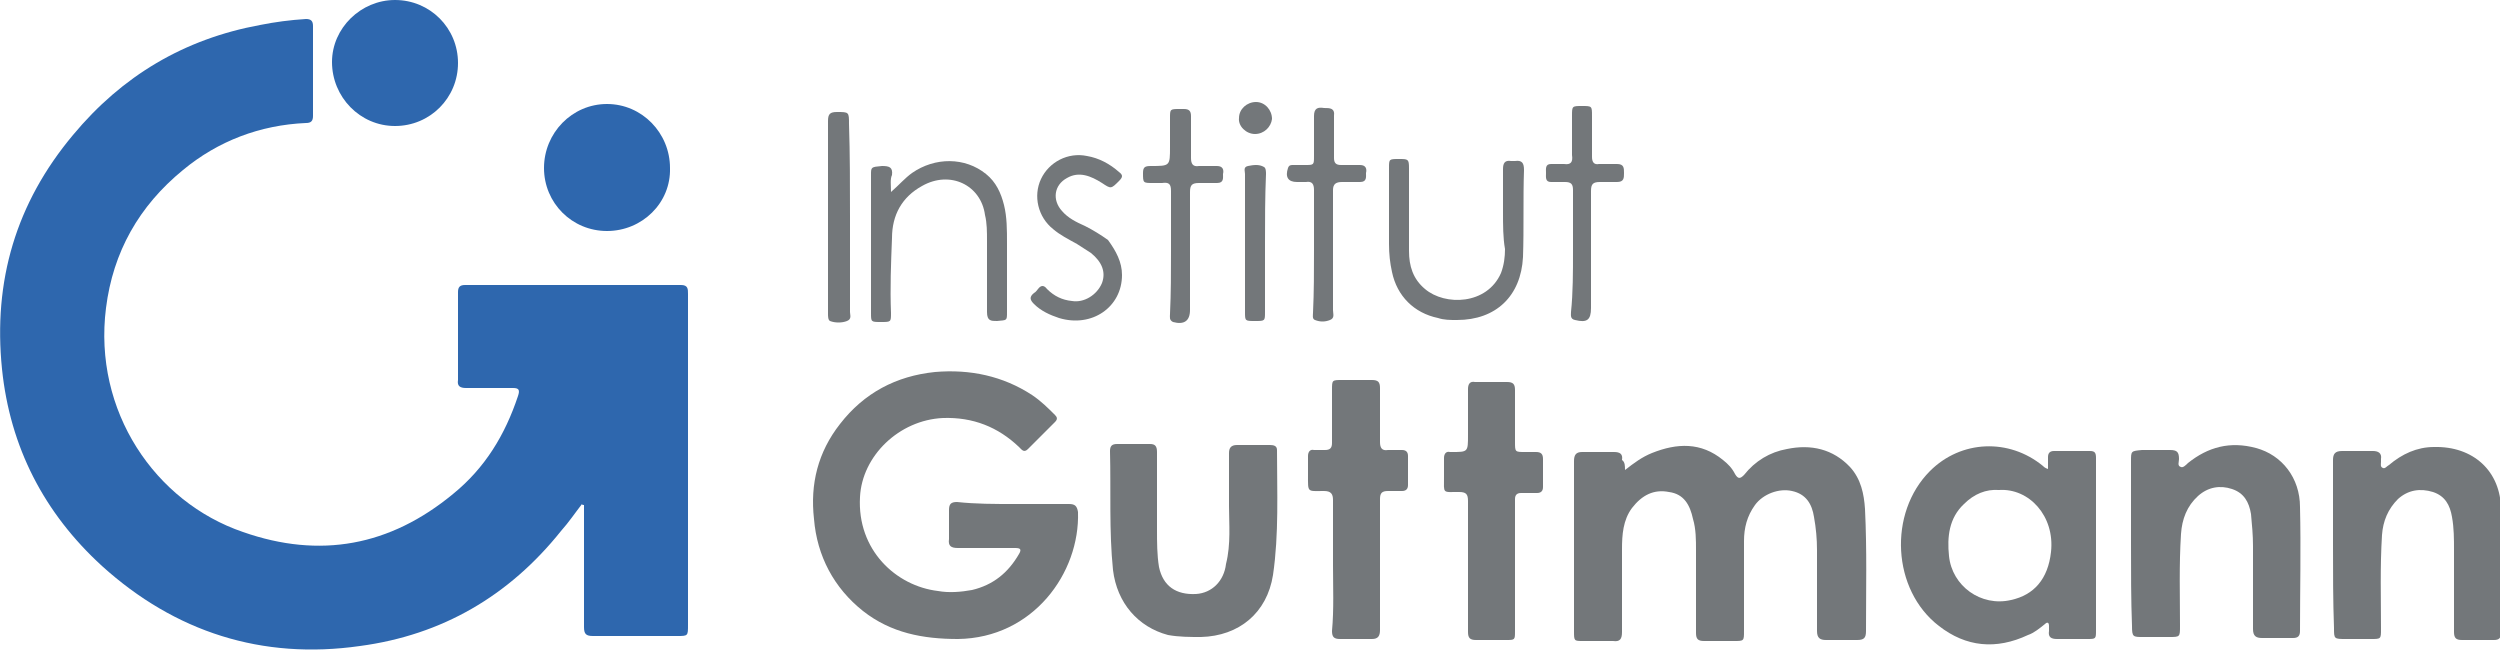
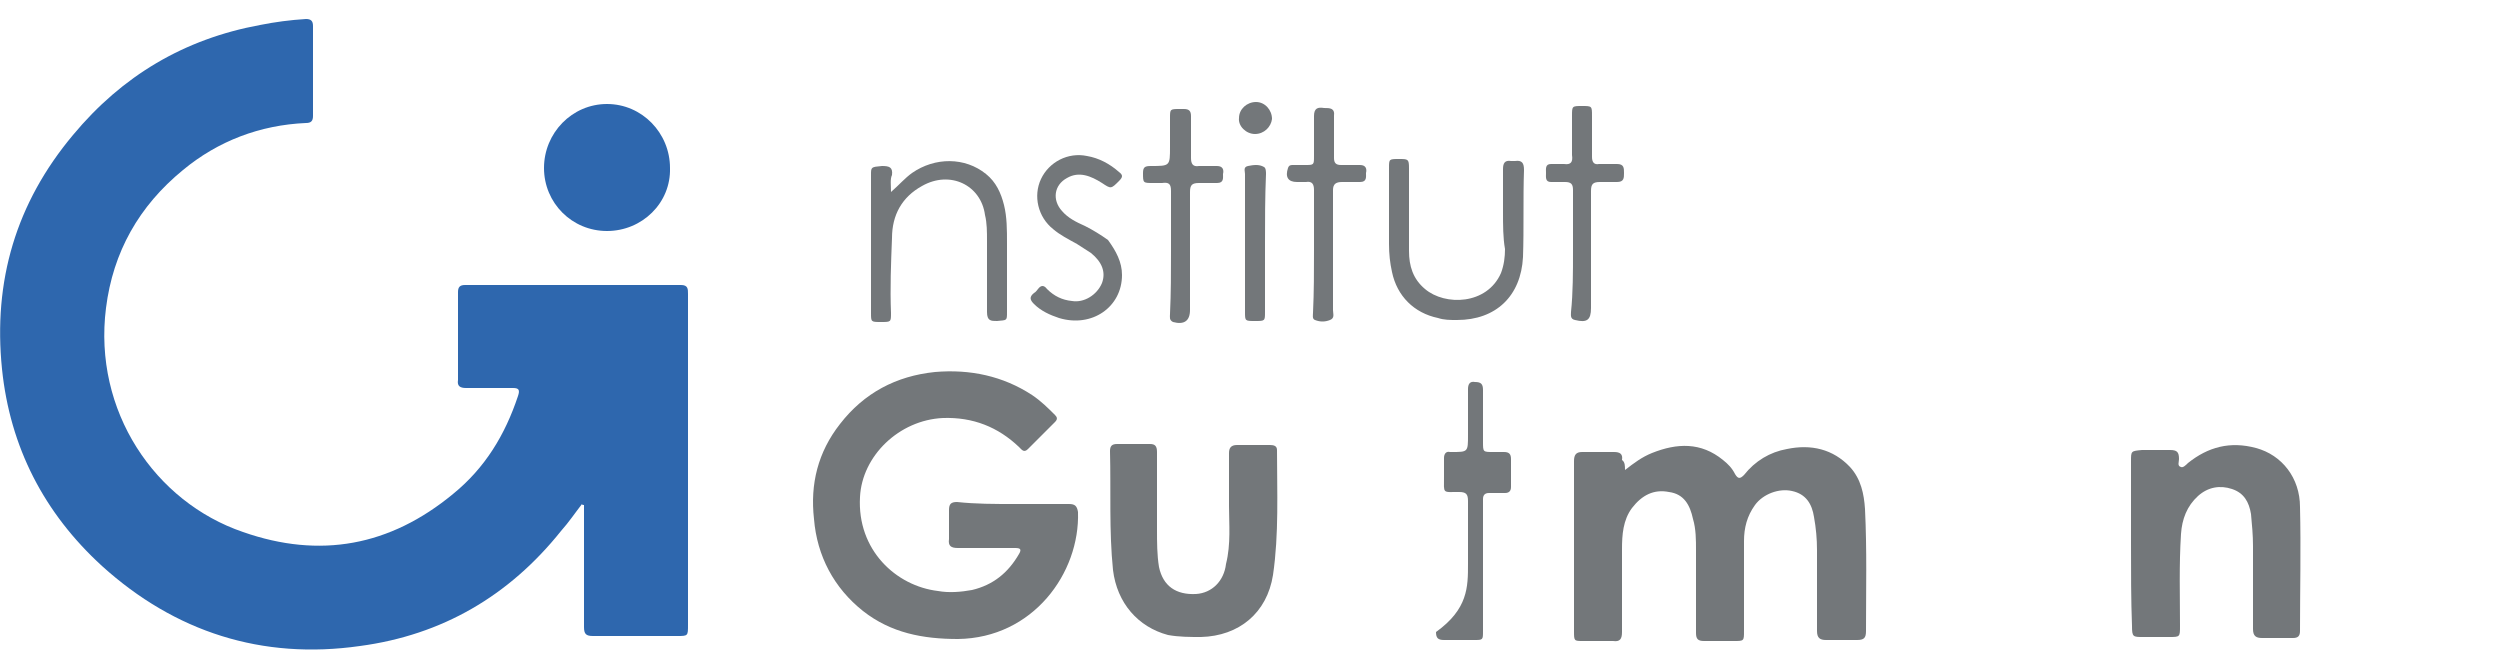
<svg xmlns="http://www.w3.org/2000/svg" id="Capa_1" x="0px" y="0px" viewBox="0 0 250 65" style="enable-background:new 0 0 250 65;" xml:space="preserve">
  <style type="text/css">	.st0{fill:#2E67AE;}	.st1{fill:#73777A;}</style>
  <g>
    <g>
      <g>
        <path class="st0" d="M58.2,50.4c-0.7,0.9-1.3,1.8-2.1,2.7C50.9,59.6,44.2,63.5,36,64.6c-9.8,1.4-18.5-1.4-25.8-8    c-5.8-5.3-9.2-11.9-10-19.7c-0.9-8.8,1.4-16.6,7.1-23.4c4.9-5.9,11.1-9.6,18.7-11C27.5,2.2,29,2,30.6,1.9c0.5,0,0.7,0.2,0.7,0.7    c0,3,0,6,0,9c0,0.5-0.2,0.7-0.7,0.7c-4.6,0.2-8.8,1.8-12.3,4.7c-4.4,3.6-7,8.2-7.7,13.8c-1.3,10.3,4.9,19.4,13.7,22.4    c7.7,2.7,14.7,1.4,21-3.8c3.2-2.6,5.2-5.9,6.5-9.8c0.2-0.6,0.1-0.8-0.5-0.8c-1.6,0-3.1,0-4.7,0c-0.6,0-0.9-0.2-0.8-0.8    c0-2.9,0-5.8,0-8.8c0-0.5,0.2-0.7,0.7-0.7c7.2,0,14.4,0,21.6,0c0.7,0,0.7,0.4,0.7,0.9c0,4.6,0,9.2,0,13.9c0,6.4,0,12.8,0,19.2    c0,1.1,0,1.1-1.1,1.1c-2.8,0-5.6,0-8.4,0c-0.7,0-0.9-0.2-0.9-0.9c0-3.9,0-7.7,0-11.5c0-0.2,0-0.5,0-0.7    C58.3,50.5,58.2,50.5,58.2,50.4z" />
      </g>
      <path class="st1" d="M101.4,50.4c1.8,0,3.7,0,5.5,0c0.6,0,0.8,0.2,0.9,0.8c0.2,6.1-4.5,12.6-12,12.7c-3.5,0-6.7-0.6-9.5-2.8   c-2.9-2.3-4.6-5.5-4.9-9.2c-0.4-3.5,0.4-6.7,2.6-9.5c2.4-3.1,5.6-4.8,9.5-5.2c3.5-0.3,6.8,0.4,9.7,2.3c0.9,0.6,1.6,1.3,2.3,2   c0.2,0.2,0.3,0.4,0,0.7c-0.9,0.9-1.8,1.8-2.7,2.7c-0.4,0.4-0.6,0.1-0.9-0.2c-2.1-2-4.6-3-7.6-2.9c-4.4,0.2-8.1,3.8-8.3,7.9   c-0.3,5.3,3.6,8.9,7.8,9.4c1.1,0.2,2.3,0.1,3.4-0.1c2.1-0.5,3.6-1.7,4.7-3.6c0.3-0.5,0.1-0.6-0.4-0.6c-1.9,0-3.8,0-5.7,0   c-0.7,0-1-0.2-0.9-0.9c0-0.9,0-1.9,0-2.9c0-0.6,0.2-0.8,0.8-0.8C97.6,50.4,99.4,50.4,101.4,50.4z" />
      <path class="st1" d="M162.5,47c0.9-0.7,1.7-1.3,2.7-1.7c2.5-1,4.9-1.1,7.1,0.7c0.5,0.4,0.9,0.8,1.2,1.4c0.3,0.5,0.5,0.5,0.9,0.1   c1.1-1.4,2.6-2.3,4.3-2.6c2.4-0.5,4.6,0,6.3,1.8c1.1,1.2,1.4,2.7,1.5,4.2c0.2,4.1,0.1,8.1,0.1,12.2c0,0.7-0.2,0.9-0.9,0.9   c-1,0-2.1,0-3.1,0c-0.6,0-0.9-0.2-0.9-0.9c0-2.7,0-5.4,0-8.1c0-1.1-0.1-2.2-0.3-3.3c-0.2-1.3-0.8-2.3-2.2-2.6   c-1.3-0.3-2.9,0.3-3.7,1.4c-0.8,1.1-1.1,2.3-1.1,3.6c0,3,0,6,0,9c0,1,0,1-1,1c-1,0-2,0-3,0c-0.6,0-0.8-0.2-0.8-0.8   c0-2.8,0-5.5,0-8.3c0-1,0-2.1-0.3-3.1c-0.3-1.4-0.9-2.5-2.4-2.7c-1.5-0.3-2.7,0.3-3.7,1.6c-0.9,1.2-1,2.7-1,4.1c0,2.8,0,5.5,0,8.3   c0,0.7-0.2,1-0.9,0.9c-1,0-1.9,0-3,0c-0.9,0-0.9,0-0.9-1c0-4,0-7.9,0-11.9c0-1.7,0-3.4,0-5.1c0-0.6,0.2-0.9,0.8-0.9   c1.1,0,2.1,0,3.2,0c0.6,0,0.9,0.2,0.8,0.8C162.5,46.2,162.5,46.6,162.5,47z" />
-       <path class="st1" d="M204.8,46.9c0-0.4,0-0.8,0-1.2c0-0.4,0.2-0.6,0.6-0.6c1.2,0,2.4,0,3.6,0c0.5,0,0.6,0.2,0.6,0.7   c0,0.9,0,1.8,0,2.7c0,4.8,0,9.7,0,14.5c0,0.9,0,0.9-0.9,0.9c-1,0-2,0-3,0c-0.6,0-0.9-0.2-0.8-0.8c0-0.2,0-0.4,0-0.5   c0-0.4-0.2-0.4-0.4-0.2c-0.5,0.4-1.1,0.9-1.7,1.1c-3.2,1.5-6.2,1.2-8.9-0.9c-4.7-3.6-5.1-11.3-0.9-15.5c3.1-3.1,7.9-3.3,11.3-0.5   C204.4,46.7,204.5,46.8,204.8,46.9z M199.9,49c-1.3-0.1-2.5,0.4-3.5,1.4c-1.5,1.4-1.7,3.3-1.5,5.2c0.3,3,3.2,5.1,6.2,4.4   c2.3-0.5,3.7-2.1,4-4.8C205.5,51.6,202.9,48.8,199.9,49z" />
-       <path class="st1" d="M233.3,54.5c0-2.8,0-5.7,0-8.5c0-0.6,0.2-0.9,0.9-0.9c1,0,2.1,0,3.1,0c0.5,0,0.9,0.2,0.8,0.8   c0,0.1,0,0.2,0,0.3c0,0.2-0.1,0.5,0.2,0.6c0.2,0.1,0.4-0.2,0.6-0.3c1.3-1.1,2.8-1.8,4.5-1.8c3.9-0.1,6.7,2.4,6.7,6.3   c0.1,4.1,0,8.2,0,12.3c0,0.5-0.2,0.7-0.7,0.7c-1.1,0-2.1,0-3.2,0c-0.6,0-0.8-0.2-0.8-0.8c0-2.7,0-5.5,0-8.2c0-1.1,0-2.2-0.2-3.3   c-0.2-1.2-0.7-2.1-1.9-2.5c-1.3-0.4-2.5-0.2-3.5,0.7c-1,1-1.5,2.2-1.6,3.6c-0.2,3.2-0.1,6.3-0.1,9.4c0,1,0,1-1,1   c-0.9,0-1.7,0-2.5,0c-1.2,0-1.2,0-1.2-1.1C233.3,60.1,233.3,57.3,233.3,54.5z" />
      <path class="st1" d="M213.1,54.4c0-2.8,0-5.6,0-8.3c0-1,0-1,1.1-1.1c0.9,0,1.9,0,2.8,0c0.7,0,0.9,0.2,0.9,0.9   c0,0.3-0.2,0.7,0.2,0.8c0.2,0.1,0.5-0.2,0.7-0.4c2-1.6,4.2-2.2,6.8-1.5c2.6,0.7,4.4,3,4.4,5.9c0.1,4.1,0,8.3,0,12.4   c0,0.5-0.2,0.7-0.7,0.7c-1,0-2.1,0-3.1,0c-0.6,0-0.9-0.2-0.9-0.9c0-2.8,0-5.5,0-8.3c0-1.1-0.1-2.1-0.2-3.2   c-0.2-1.2-0.7-2.1-1.9-2.5c-1.2-0.4-2.4-0.2-3.4,0.7c-1.1,1-1.6,2.3-1.7,3.8c-0.2,3.1-0.1,6.2-0.1,9.2c0,1.1,0,1.1-1.1,1.1   c-0.9,0-1.7,0-2.6,0c-1,0-1.1,0-1.1-1.1C213.1,60,213.1,57.2,213.1,54.4z" />
      <path class="st1" d="M122.9,50.6c0-2,0-3.6,0-5.3c0-0.5,0.2-0.8,0.8-0.8c1.1,0,2.2,0,3.3,0c0.4,0,0.7,0.1,0.7,0.5   c0,4.2,0.2,8.4-0.4,12.5c-0.6,3.8-3.4,6.1-7.2,6.2c-1.1,0-2.2,0-3.3-0.2c-3-0.8-5.1-3.2-5.5-6.5c-0.4-3.9-0.2-7.9-0.3-11.9   c0-0.5,0.2-0.7,0.7-0.7c1.1,0,2.3,0,3.3,0c0.5,0,0.7,0.2,0.7,0.8c0,2.6,0,5.2,0,7.8c0,1.2,0,2.5,0.2,3.7c0.4,1.9,1.7,2.8,3.7,2.7   c1.6-0.1,2.8-1.3,3-3C123.1,54.4,122.9,52.4,122.9,50.6z" />
-       <path class="st1" d="M133.3,56.5c0-2.2,0-4.3,0-6.5c0-0.6-0.2-0.9-0.9-0.9c-1.7,0-1.6,0.2-1.6-1.6c0-0.6,0-1.2,0-1.9   c0-0.4,0.2-0.7,0.6-0.6c0.4,0,0.7,0,1.1,0c0.5,0,0.7-0.2,0.7-0.7c0-1.8,0-3.5,0-5.3c0-1,0-1,1-1c1,0,1.9,0,3,0   c0.6,0,0.8,0.2,0.8,0.8c0,1.8,0,3.6,0,5.4c0,0.6,0.2,0.9,0.8,0.8c0.5,0,0.9,0,1.4,0c0.4,0,0.6,0.2,0.6,0.6c0,1,0,1.9,0,2.9   c0,0.4-0.2,0.6-0.6,0.6c-0.5,0-0.9,0-1.4,0c-0.6,0-0.8,0.2-0.8,0.8c0,2.8,0,5.5,0,8.3c0,1.6,0,3.2,0,4.8c0,0.6-0.2,0.9-0.8,0.9   c-1.1,0-2.1,0-3.2,0c-0.6,0-0.8-0.2-0.8-0.8C133.4,60.9,133.3,58.7,133.3,56.5z" />
-       <path class="st1" d="M146.8,56.4c0-2.1,0-4.2,0-6.3c0-0.7-0.2-0.9-0.9-0.9c-1.7,0-1.5,0.2-1.5-1.5c0-0.7,0-1.3,0-1.9   c0-0.4,0.2-0.7,0.6-0.6c0,0,0.1,0,0.2,0c1.6,0,1.6,0,1.6-1.7c0-1.5,0-3,0-4.6c0-0.5,0.2-0.8,0.7-0.7c1.1,0,2.1,0,3.2,0   c0.6,0,0.8,0.2,0.8,0.8c0,1.7,0,3.5,0,5.2c0,1,0,1,1,1c0.4,0,0.7,0,1.1,0c0.5,0,0.7,0.2,0.7,0.7c0,0.9,0,1.9,0,2.8   c0,0.4-0.2,0.6-0.6,0.6c-0.5,0-1,0-1.6,0c-0.4,0-0.6,0.2-0.6,0.6c0,1,0,1.9,0,2.9c0,3.4,0,6.9,0,10.3c0,0.9,0,0.9-0.9,0.9   c-1,0-2,0-3,0c-0.6,0-0.8-0.2-0.8-0.8C146.8,60.9,146.8,58.7,146.8,56.4z" />
+       <path class="st1" d="M146.8,56.4c0-2.1,0-4.2,0-6.3c0-0.7-0.2-0.9-0.9-0.9c-1.7,0-1.5,0.2-1.5-1.5c0-0.7,0-1.3,0-1.9   c0-0.4,0.2-0.7,0.6-0.6c0,0,0.1,0,0.2,0c1.6,0,1.6,0,1.6-1.7c0-1.5,0-3,0-4.6c0-0.5,0.2-0.8,0.7-0.7c0.6,0,0.8,0.2,0.8,0.8c0,1.7,0,3.5,0,5.2c0,1,0,1,1,1c0.4,0,0.7,0,1.1,0c0.5,0,0.7,0.2,0.7,0.7c0,0.9,0,1.9,0,2.8   c0,0.4-0.2,0.6-0.6,0.6c-0.5,0-1,0-1.6,0c-0.4,0-0.6,0.2-0.6,0.6c0,1,0,1.9,0,2.9c0,3.4,0,6.9,0,10.3c0,0.9,0,0.9-0.9,0.9   c-1,0-2,0-3,0c-0.6,0-0.8-0.2-0.8-0.8C146.8,60.9,146.8,58.7,146.8,56.4z" />
      <g>
        <path class="st0" d="M60.7,23.1c-3.5,0-6.3-2.8-6.3-6.3c0-3.5,2.8-6.4,6.3-6.4c3.5,0,6.3,2.9,6.3,6.4    C67.1,20.3,64.2,23.1,60.7,23.1z" />
      </g>
      <g>
-         <path class="st0" d="M45.8,6.3c0,3.5-2.8,6.3-6.3,6.3c-3.5,0-6.3-2.9-6.3-6.4c0-3.4,2.9-6.2,6.3-6.2C43,0,45.8,2.8,45.8,6.3z" />
-       </g>
+         </g>
      <path class="st1" d="M89.1,19.2c0.8-0.7,1.4-1.4,2.1-1.9c2.3-1.6,5.3-1.6,7.4,0.1c1,0.8,1.5,1.9,1.8,3.1c0.3,1.2,0.3,2.5,0.3,3.8   c0,2.3,0,4.6,0,6.9c0,0.9,0,0.8-1,0.9c-0.6,0-1,0-1-0.9c0-2.4,0-4.8,0-7.1c0-0.9,0-1.8-0.2-2.6c-0.4-3-3.5-4.5-6.3-2.9   c-2,1.1-3,2.9-3,5.2c-0.1,2.5-0.2,5-0.1,7.5c0,0.9,0,0.9-1,0.9s-1,0-1-0.9c0-4.6,0-9.2,0-13.8c0-0.8,0-0.8,1.1-0.9   c0.7,0,1.1,0.1,1,0.9C89,17.9,89.1,18.5,89.1,19.2z" />
      <path class="st1" d="M150.3,21.2c0-1.4,0-2.8,0-4.3c0-0.6,0.2-0.9,0.8-0.8c0.2,0,0.3,0,0.4,0c0.7-0.1,0.9,0.2,0.9,0.9   c-0.1,2.9,0,5.8-0.1,8.7c-0.2,3.9-2.7,6.3-6.6,6.3c-0.7,0-1.3,0-1.9-0.2c-2.4-0.5-4.1-2.2-4.6-4.6c-0.2-0.9-0.3-1.8-0.3-2.8   c0-2.5,0-5.1,0-7.6c0-0.9,0-0.9,1-0.9c0.9,0,1,0,1,0.9c0,2.8,0,5.5,0,8.3c0,1.5,0.4,2.8,1.6,3.8c2,1.7,6.2,1.6,7.6-1.6   c0.3-0.8,0.4-1.6,0.4-2.4C150.3,23.8,150.3,22.5,150.3,21.2L150.3,21.2z" />
      <path class="st1" d="M112.2,27.5c0,3.2-3,5.3-6.3,4.3c-0.9-0.3-1.8-0.7-2.5-1.4c-0.4-0.4-0.5-0.7,0-1.1c0.2-0.1,0.3-0.3,0.4-0.4   c0.3-0.4,0.6-0.4,0.9,0c0.7,0.7,1.5,1.1,2.5,1.2c1.2,0.2,2.5-0.6,3-1.8c0.4-1.1,0-2.1-1.1-3c-0.5-0.3-0.9-0.6-1.4-0.9   c-0.9-0.5-1.7-0.9-2.4-1.5c-1.5-1.2-2-3.3-1.2-5c0.8-1.7,2.7-2.7,4.6-2.3c1.2,0.2,2.3,0.8,3.2,1.6c0.4,0.3,0.4,0.5,0,0.9   c-0.8,0.8-0.8,0.8-1.7,0.2c-1.1-0.7-2.3-1.2-3.5-0.5c-1.3,0.7-1.5,2.2-0.5,3.3c0.6,0.7,1.4,1.1,2.3,1.5c0.8,0.4,1.6,0.9,2.3,1.4   C111.6,25.1,112.2,26.2,112.2,27.5z" />
      <path class="st1" d="M117.1,25.2c0-2,0-4.1,0-6.1c0-0.7-0.2-0.9-0.9-0.8c-0.3,0-0.5,0-0.9,0c-1,0-1,0-1-1c0-0.6,0.2-0.7,0.8-0.7   c1.9,0,1.9,0,1.9-1.9c0-1,0-1.9,0-2.9c0-0.9,0-0.9,1-0.9c0.1,0,0.2,0,0.4,0c0.5,0,0.7,0.2,0.7,0.7c0,1.4,0,2.8,0,4.2   c0,0.6,0.2,0.9,0.8,0.8c0.6,0,1.2,0,1.8,0c0.6,0,0.7,0.4,0.6,0.8c0,0.4,0.1,0.9-0.6,0.9c-0.6,0-1.2,0-1.8,0   c-0.7,0-0.9,0.2-0.9,0.9c0,3.9,0,7.9,0,11.8c0,1.1-0.6,1.5-1.7,1.2c-0.4-0.2-0.3-0.5-0.3-0.8C117.1,29.3,117.1,27.2,117.1,25.2z" />
      <path class="st1" d="M131.4,25.1c0-2,0-4.1,0-6.1c0-0.6-0.2-0.9-0.8-0.8c-0.3,0-0.6,0-0.9,0c-0.9,0-1.2-0.5-0.9-1.4   c0.1-0.3,0.3-0.3,0.5-0.3c0.4,0,0.8,0,1.2,0c0.9,0,0.9,0,0.9-0.9c0-1.3,0-2.6,0-4c0-0.8,0.4-0.9,1-0.8c0.6,0,1.1,0,1,0.8   c0,1.4,0,2.8,0,4.2c0,0.5,0.2,0.7,0.7,0.7c0.6,0,1.2,0,1.9,0c0.6,0,0.7,0.4,0.6,0.8c0,0.4,0.1,0.9-0.6,0.9c-0.6,0-1.2,0-1.8,0   c-0.6,0-0.9,0.2-0.9,0.8c0,4,0,8,0,12c0,0.4,0.2,0.8-0.3,1c-0.5,0.2-1,0.2-1.5,0c-0.3-0.1-0.2-0.5-0.2-0.7   C131.4,29.2,131.4,27.1,131.4,25.1z" />
      <path class="st1" d="M157.3,25.2c0-2.1,0-4.1,0-6.2c0-0.6-0.2-0.8-0.8-0.8c-0.5,0-0.9,0-1.4,0c-0.6,0-0.5-0.5-0.5-0.9   c0-0.4-0.1-0.9,0.5-0.9c0.4,0,0.9,0,1.3,0c0.7,0.1,0.9-0.2,0.8-0.9c0-1.3,0-2.6,0-3.9c0-1,0-1,1-1c1,0,1,0,1,1c0,1.4,0,2.7,0,4.1   c0,0.5,0.2,0.8,0.7,0.7c0.6,0,1.2,0,1.8,0c0.7,0,0.7,0.4,0.7,0.9s0,0.9-0.7,0.9c-0.5,0-1.1,0-1.7,0c-0.7,0-0.9,0.2-0.9,0.9   c0,3.5,0,7.1,0,10.6c0,0.4,0,0.7,0,1.1c0,1.2-0.4,1.5-1.6,1.2c-0.5-0.1-0.4-0.5-0.4-0.8C157.3,29.3,157.3,27.2,157.3,25.2z" />
-       <path class="st1" d="M85,21.6c0,3.2,0,6.4,0,9.6c0,0.3,0.2,0.7-0.3,0.9c-0.5,0.2-1.2,0.2-1.7,0c-0.2-0.1-0.2-0.5-0.2-0.7   c0-2.8,0-5.6,0-8.4c0-3.6,0-7.3,0-10.9c0-0.7,0.2-0.9,0.9-0.9c1.2,0,1.2,0,1.2,1.2C85,15.4,85,18.5,85,21.6z" />
      <path class="st1" d="M126.5,24.3c0,2.3,0,4.6,0,6.9c0,0.9,0,0.9-1,0.9c-1,0-1,0-1-0.9c0-4.6,0-9.2,0-13.8c0-0.3-0.2-0.7,0.3-0.8   c0.5-0.1,1.1-0.2,1.6,0.1c0.2,0.1,0.2,0.5,0.2,0.7C126.5,19.7,126.5,22,126.5,24.3z" />
      <path class="st1" d="M125.5,13.4c-0.9,0-1.7-0.8-1.6-1.6c0-0.9,0.8-1.6,1.7-1.6c0.9,0,1.6,0.8,1.6,1.7   C127.1,12.7,126.4,13.4,125.5,13.4z" />
    </g>
  </g>
</svg>